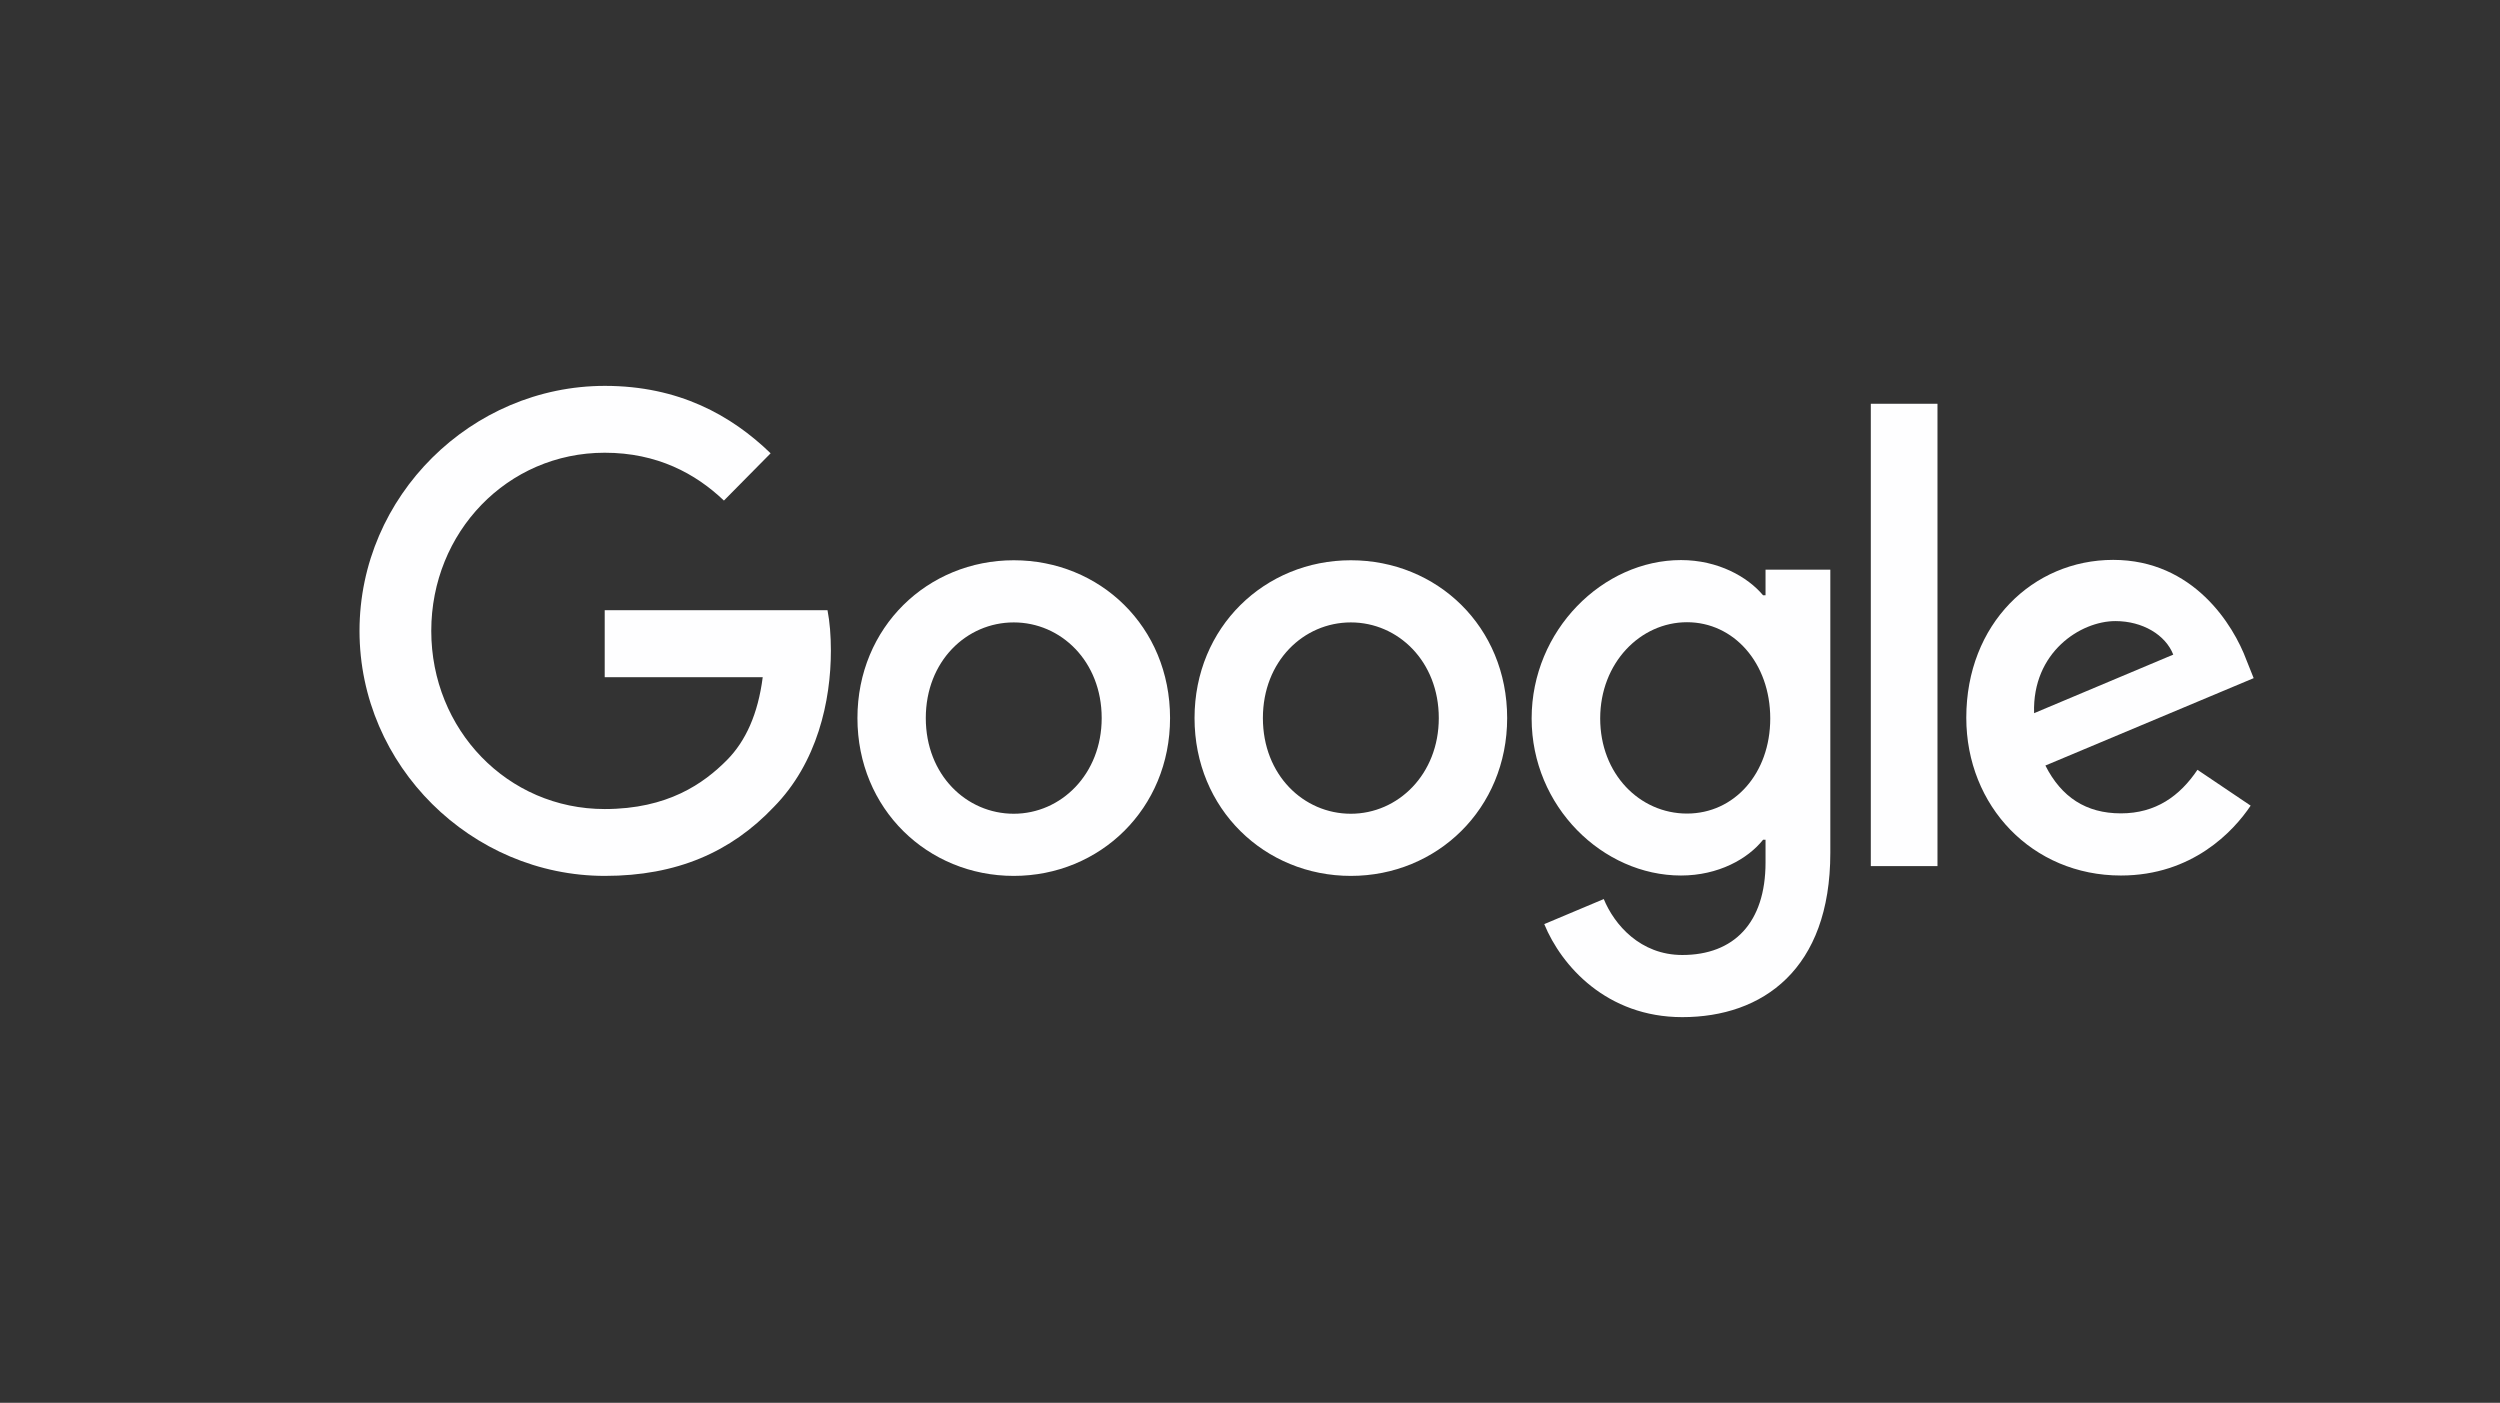
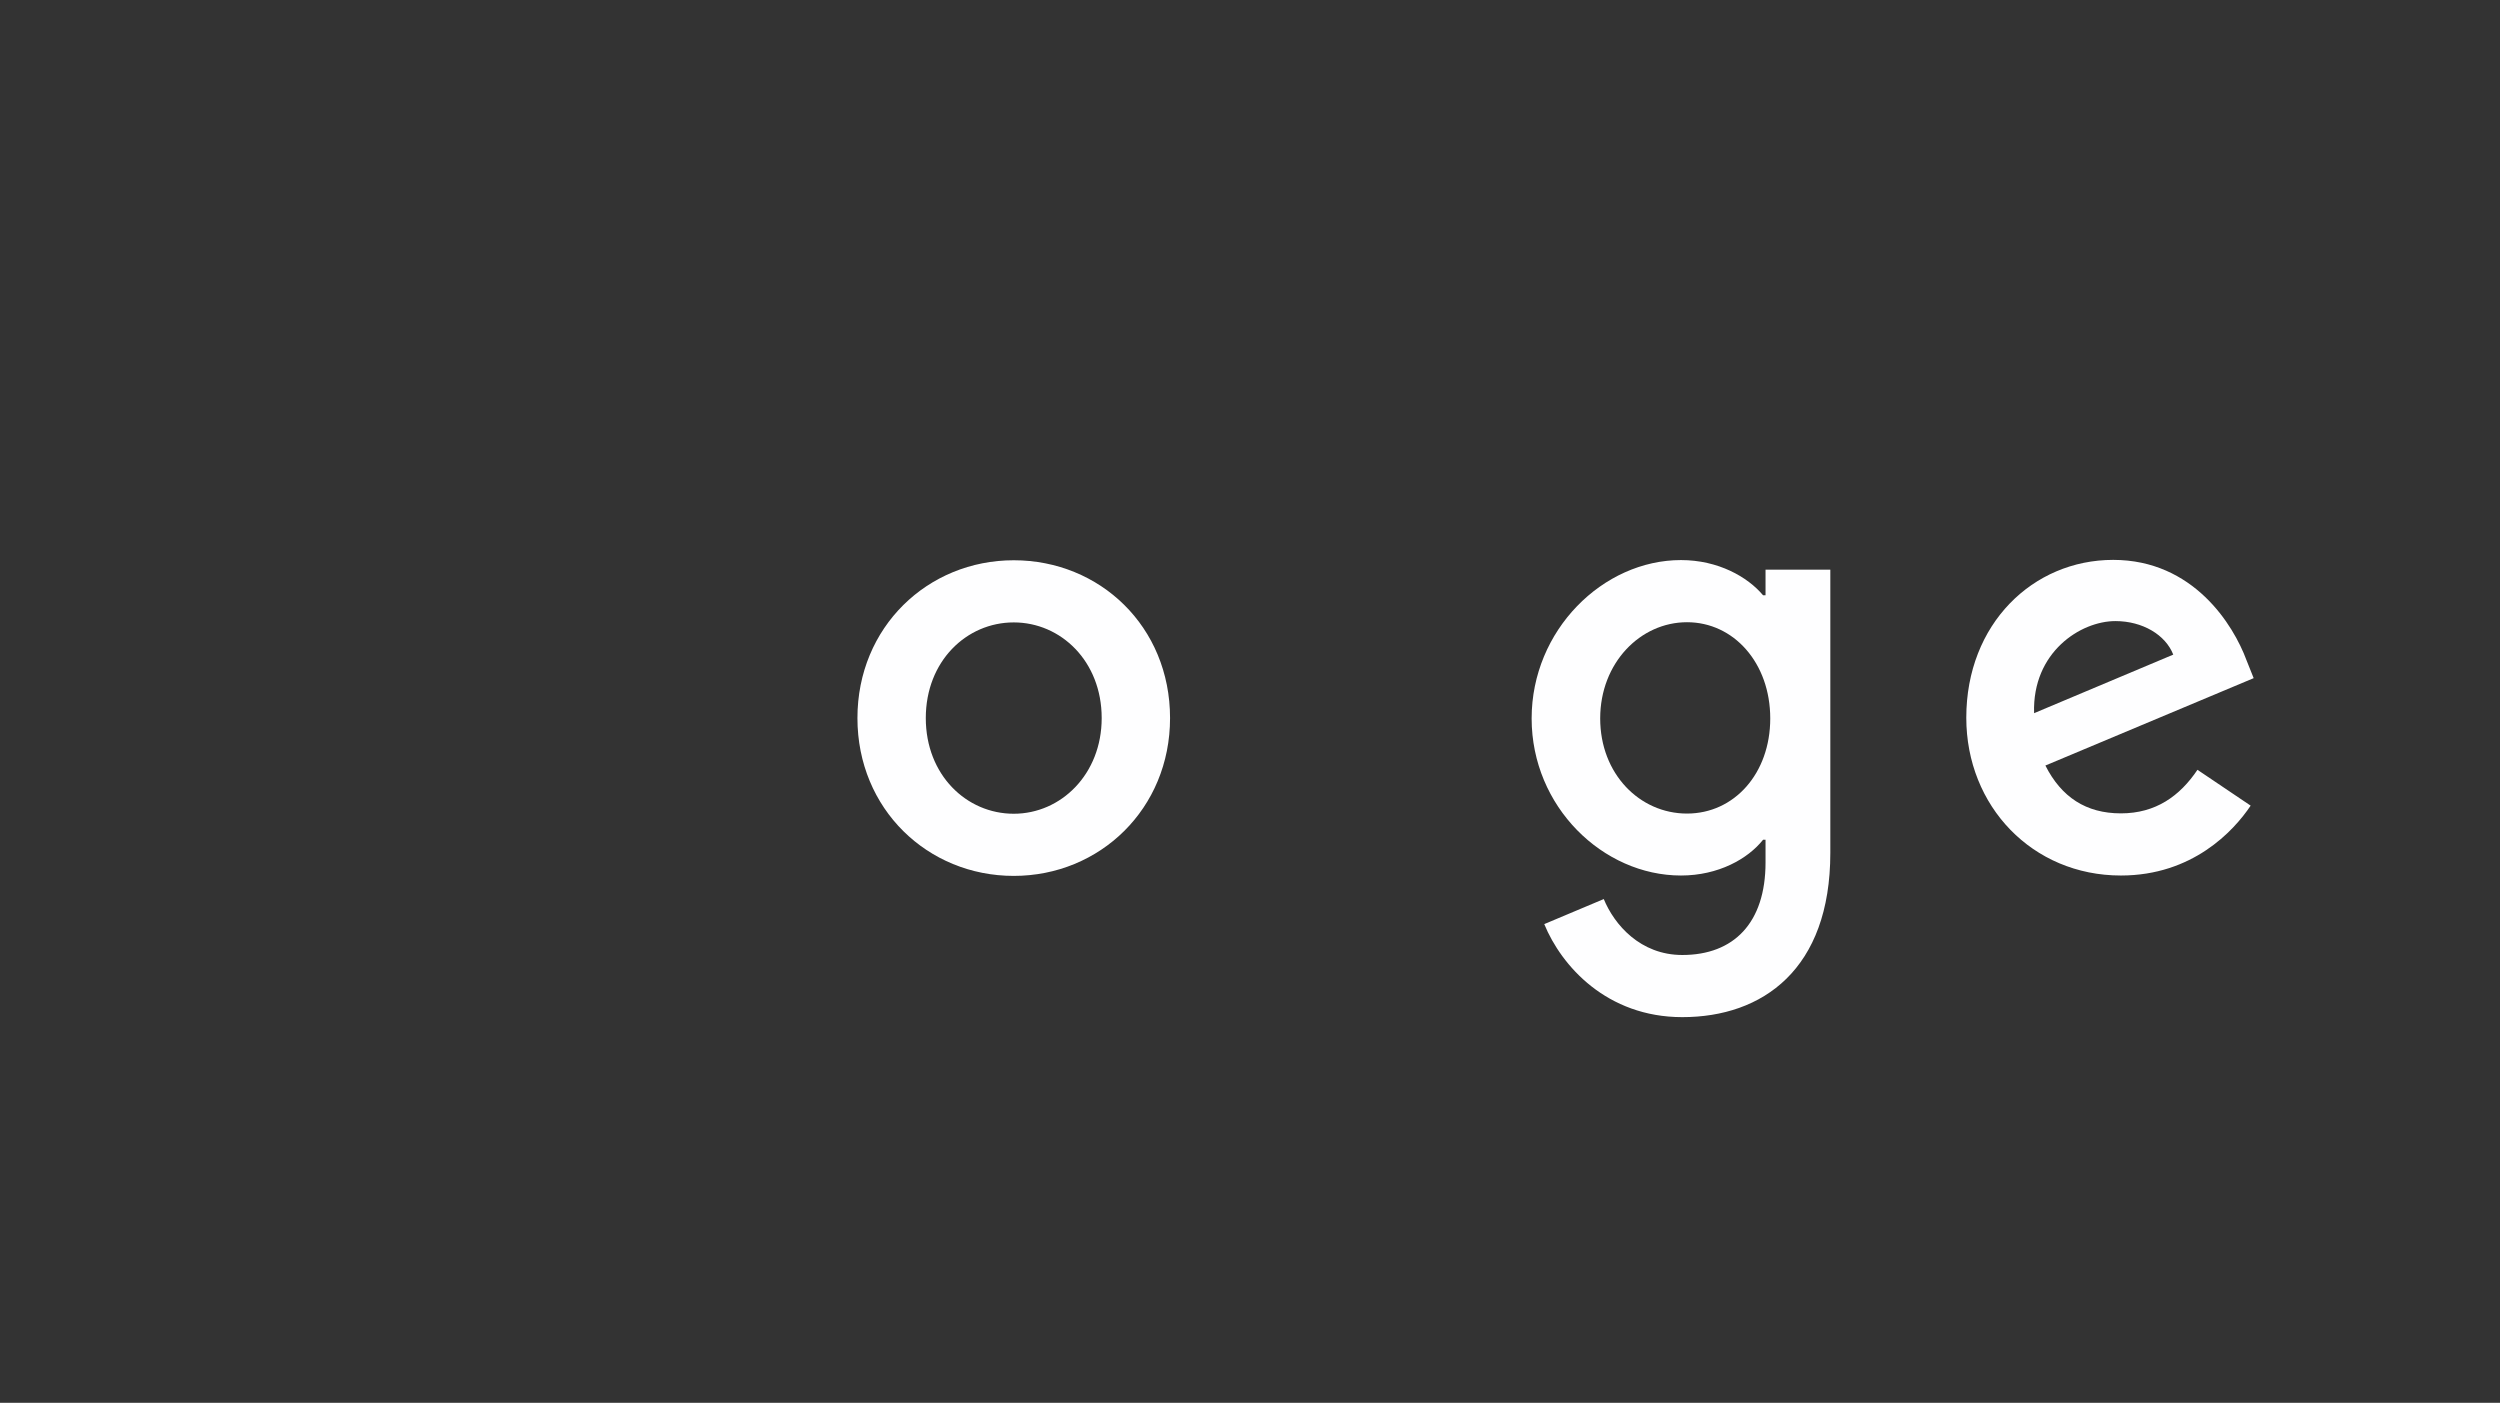
<svg xmlns="http://www.w3.org/2000/svg" id="Layer_1" data-name="Layer 1" viewBox="0 0 132.75 74.49">
  <rect x="0" y="0" width="132.75" height="74.49" fill="#333333" stroke="none" />
  <defs>
    <style>      .cls-1 {        fill: #fefeff;      }    </style>
  </defs>
  <path class="cls-1" d="m62.13,38.13c0,4.82-3.73,8.38-8.3,8.38s-8.3-3.55-8.3-8.38,3.73-8.38,8.3-8.38,8.3,3.52,8.3,8.38Zm-3.63,0c0-3.01-2.16-5.08-4.67-5.08s-4.67,2.06-4.67,5.08,2.16,5.08,4.67,5.08,4.67-2.1,4.67-5.08Z" />
-   <path class="cls-1" d="m80.03,38.13c0,4.82-3.73,8.38-8.3,8.38s-8.3-3.55-8.3-8.38,3.73-8.38,8.3-8.38,8.3,3.52,8.3,8.38Zm-3.63,0c0-3.01-2.16-5.08-4.67-5.08s-4.67,2.06-4.67,5.08,2.16,5.08,4.67,5.08,4.67-2.1,4.67-5.08Z" />
  <path class="cls-1" d="m97.19,30.25v15.04c0,6.19-3.6,8.72-7.86,8.72-4.01,0-6.42-2.72-7.33-4.94l3.16-1.33c.56,1.36,1.94,2.97,4.17,2.97,2.73,0,4.42-1.7,4.42-4.91v-1.21h-.13c-.81,1.02-2.38,1.9-4.36,1.9-4.14,0-7.93-3.65-7.93-8.34s3.79-8.41,7.93-8.41c1.97,0,3.54.89,4.36,1.87h.13v-1.36h3.45Zm-3.19,7.9c0-2.95-1.94-5.11-4.42-5.11s-4.61,2.16-4.61,5.11,2.1,5.05,4.61,5.05,4.42-2.13,4.42-5.05Z" />
-   <path class="cls-1" d="m102.88,21.44v24.55h-3.54v-24.55h3.54Z" />
  <path class="cls-1" d="m116.69,40.88l2.82,1.9c-.91,1.36-3.1,3.71-6.89,3.71-4.7,0-8.21-3.68-8.21-8.38,0-4.98,3.54-8.38,7.8-8.38s6.39,3.46,7.08,5.33l.38.95-11.06,4.64c.85,1.68,2.16,2.54,4.01,2.54s3.13-.92,4.07-2.32Zm-8.68-3.01l7.39-3.11c-.41-1.05-1.63-1.78-3.07-1.78-1.85,0-4.42,1.65-4.32,4.88Z" />
-   <path class="cls-1" d="m32.11,35.95v-3.55h11.83c.12.62.18,1.35.18,2.15,0,2.67-.72,5.96-3.04,8.31-2.26,2.38-5.14,3.65-8.96,3.65-7.08,0-13.03-5.84-13.03-13.01s5.95-13.01,13.03-13.01c3.92,0,6.71,1.56,8.8,3.58l-2.48,2.51c-1.5-1.43-3.54-2.54-6.33-2.54-5.17,0-9.21,4.22-9.21,9.46s4.04,9.46,9.21,9.46c3.35,0,5.26-1.36,6.49-2.6.99-1,1.65-2.44,1.9-4.4h-8.39Z" />
</svg>